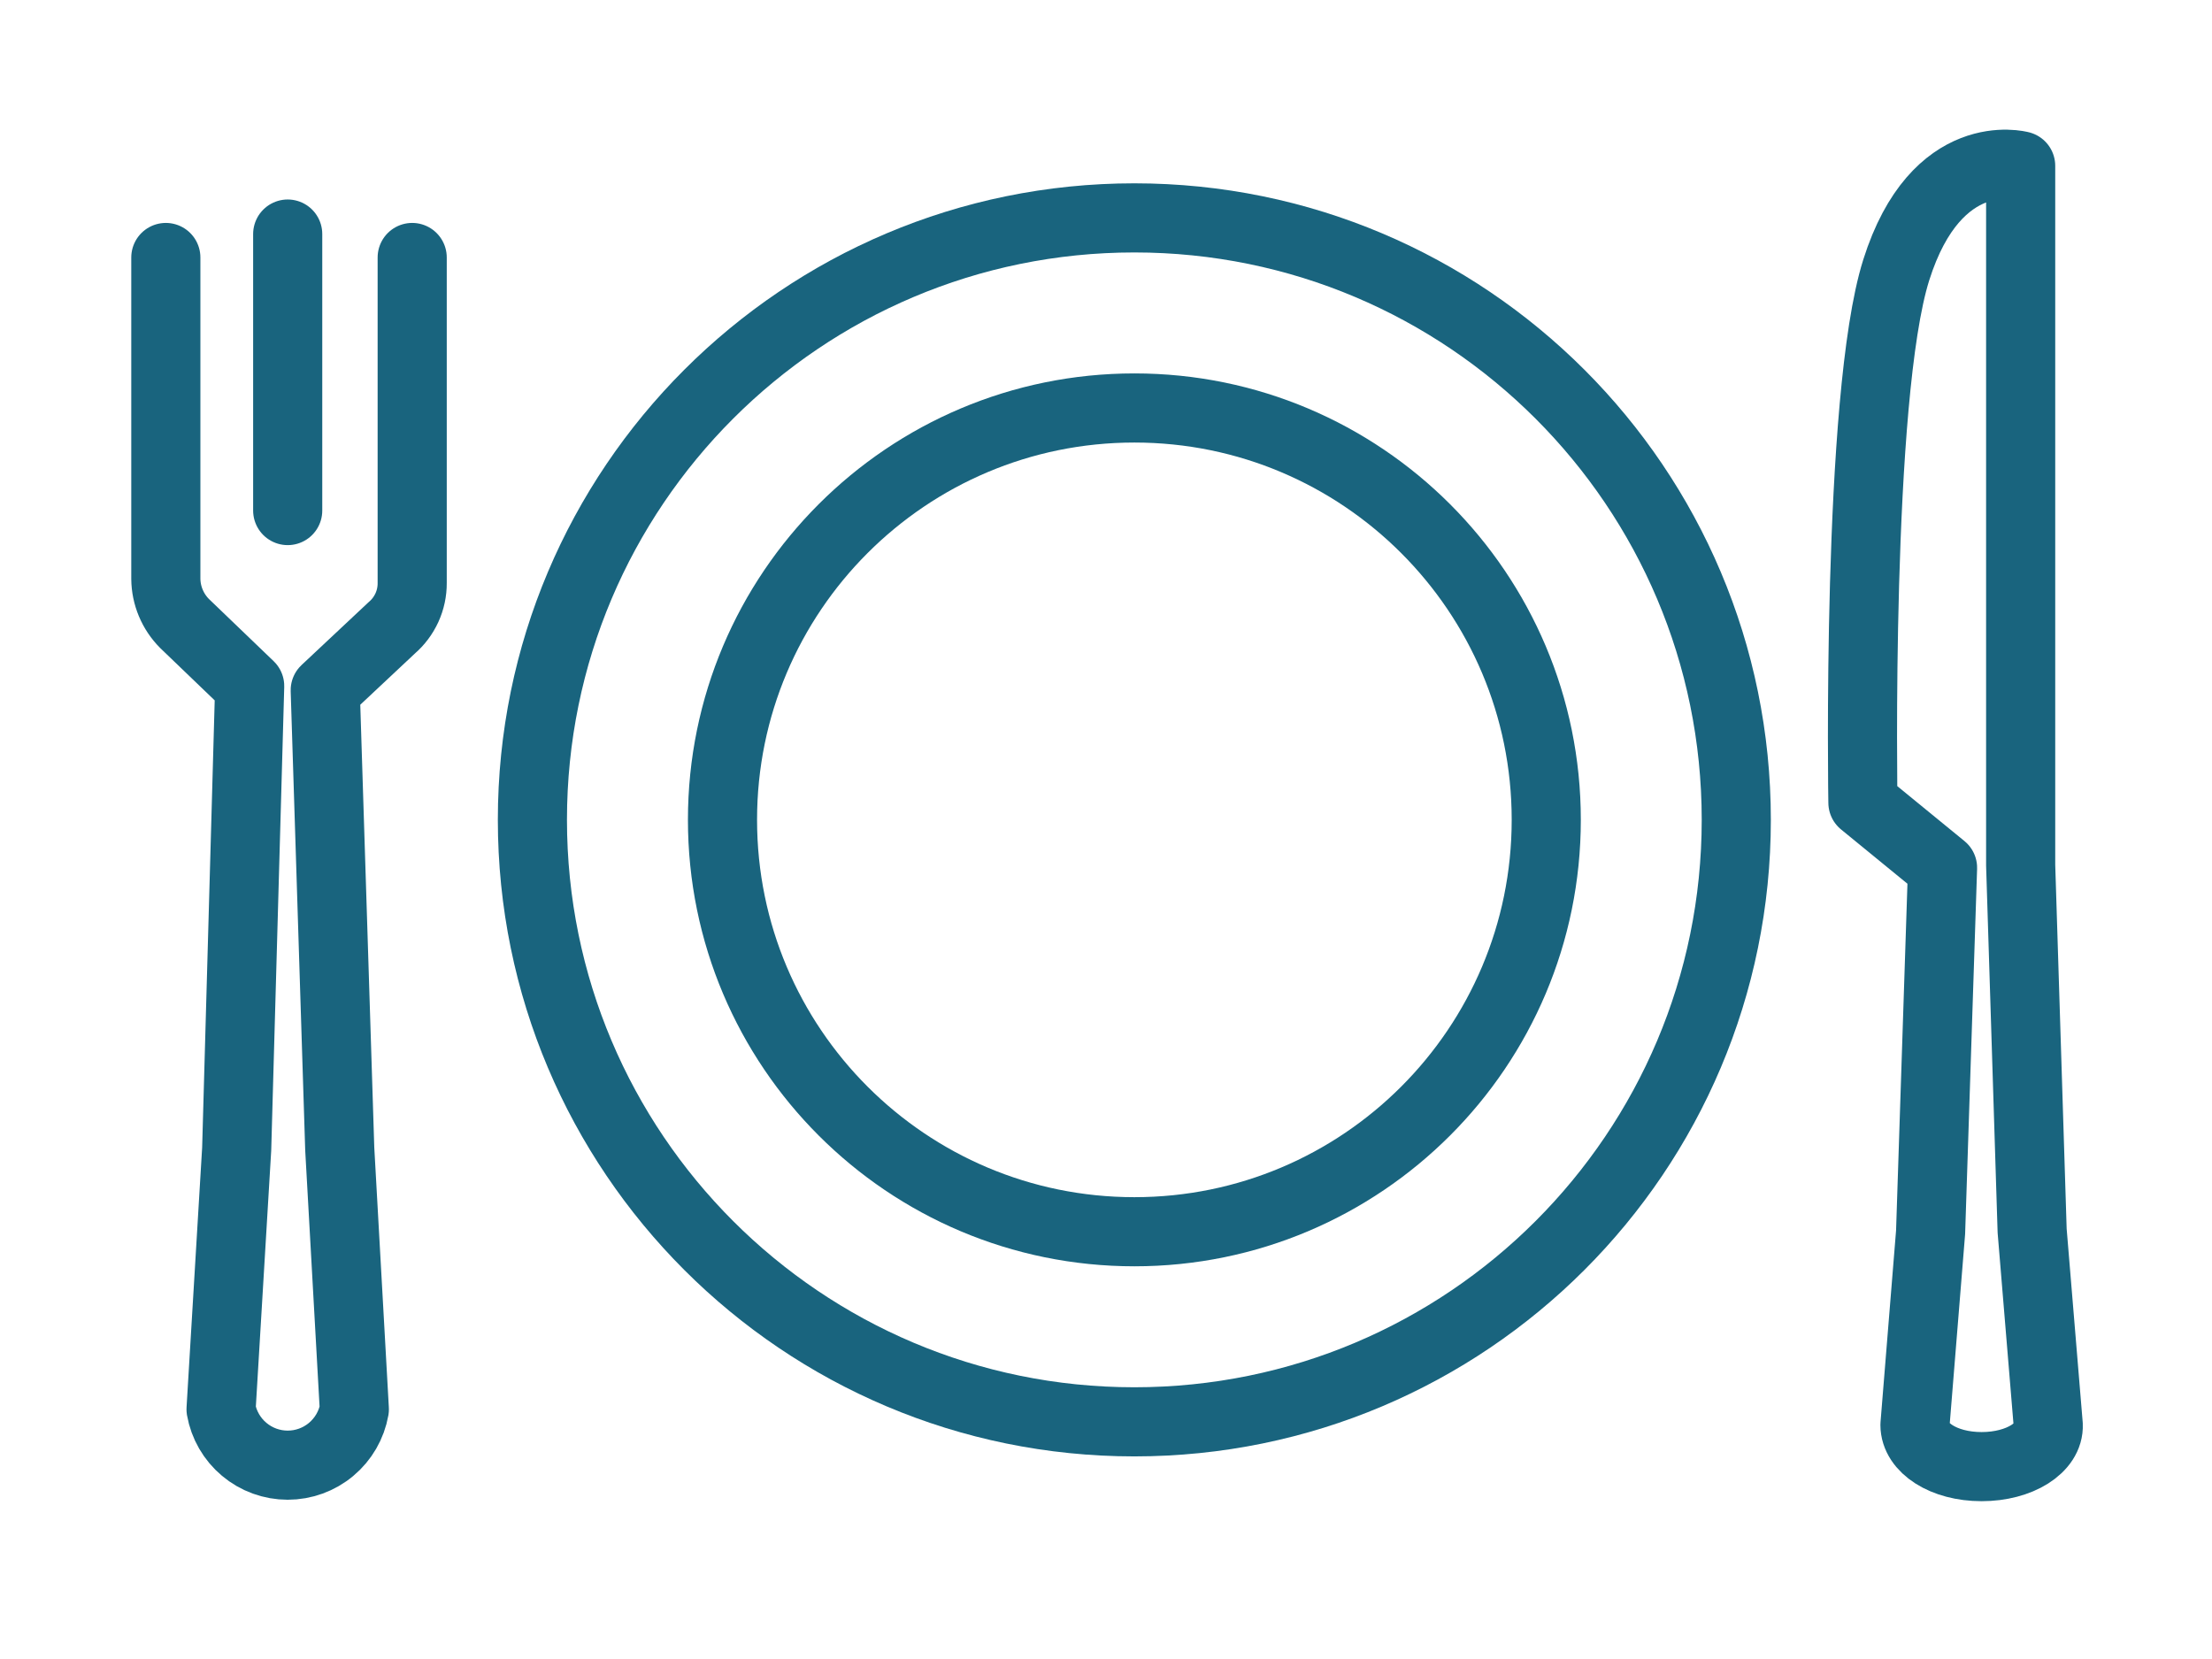
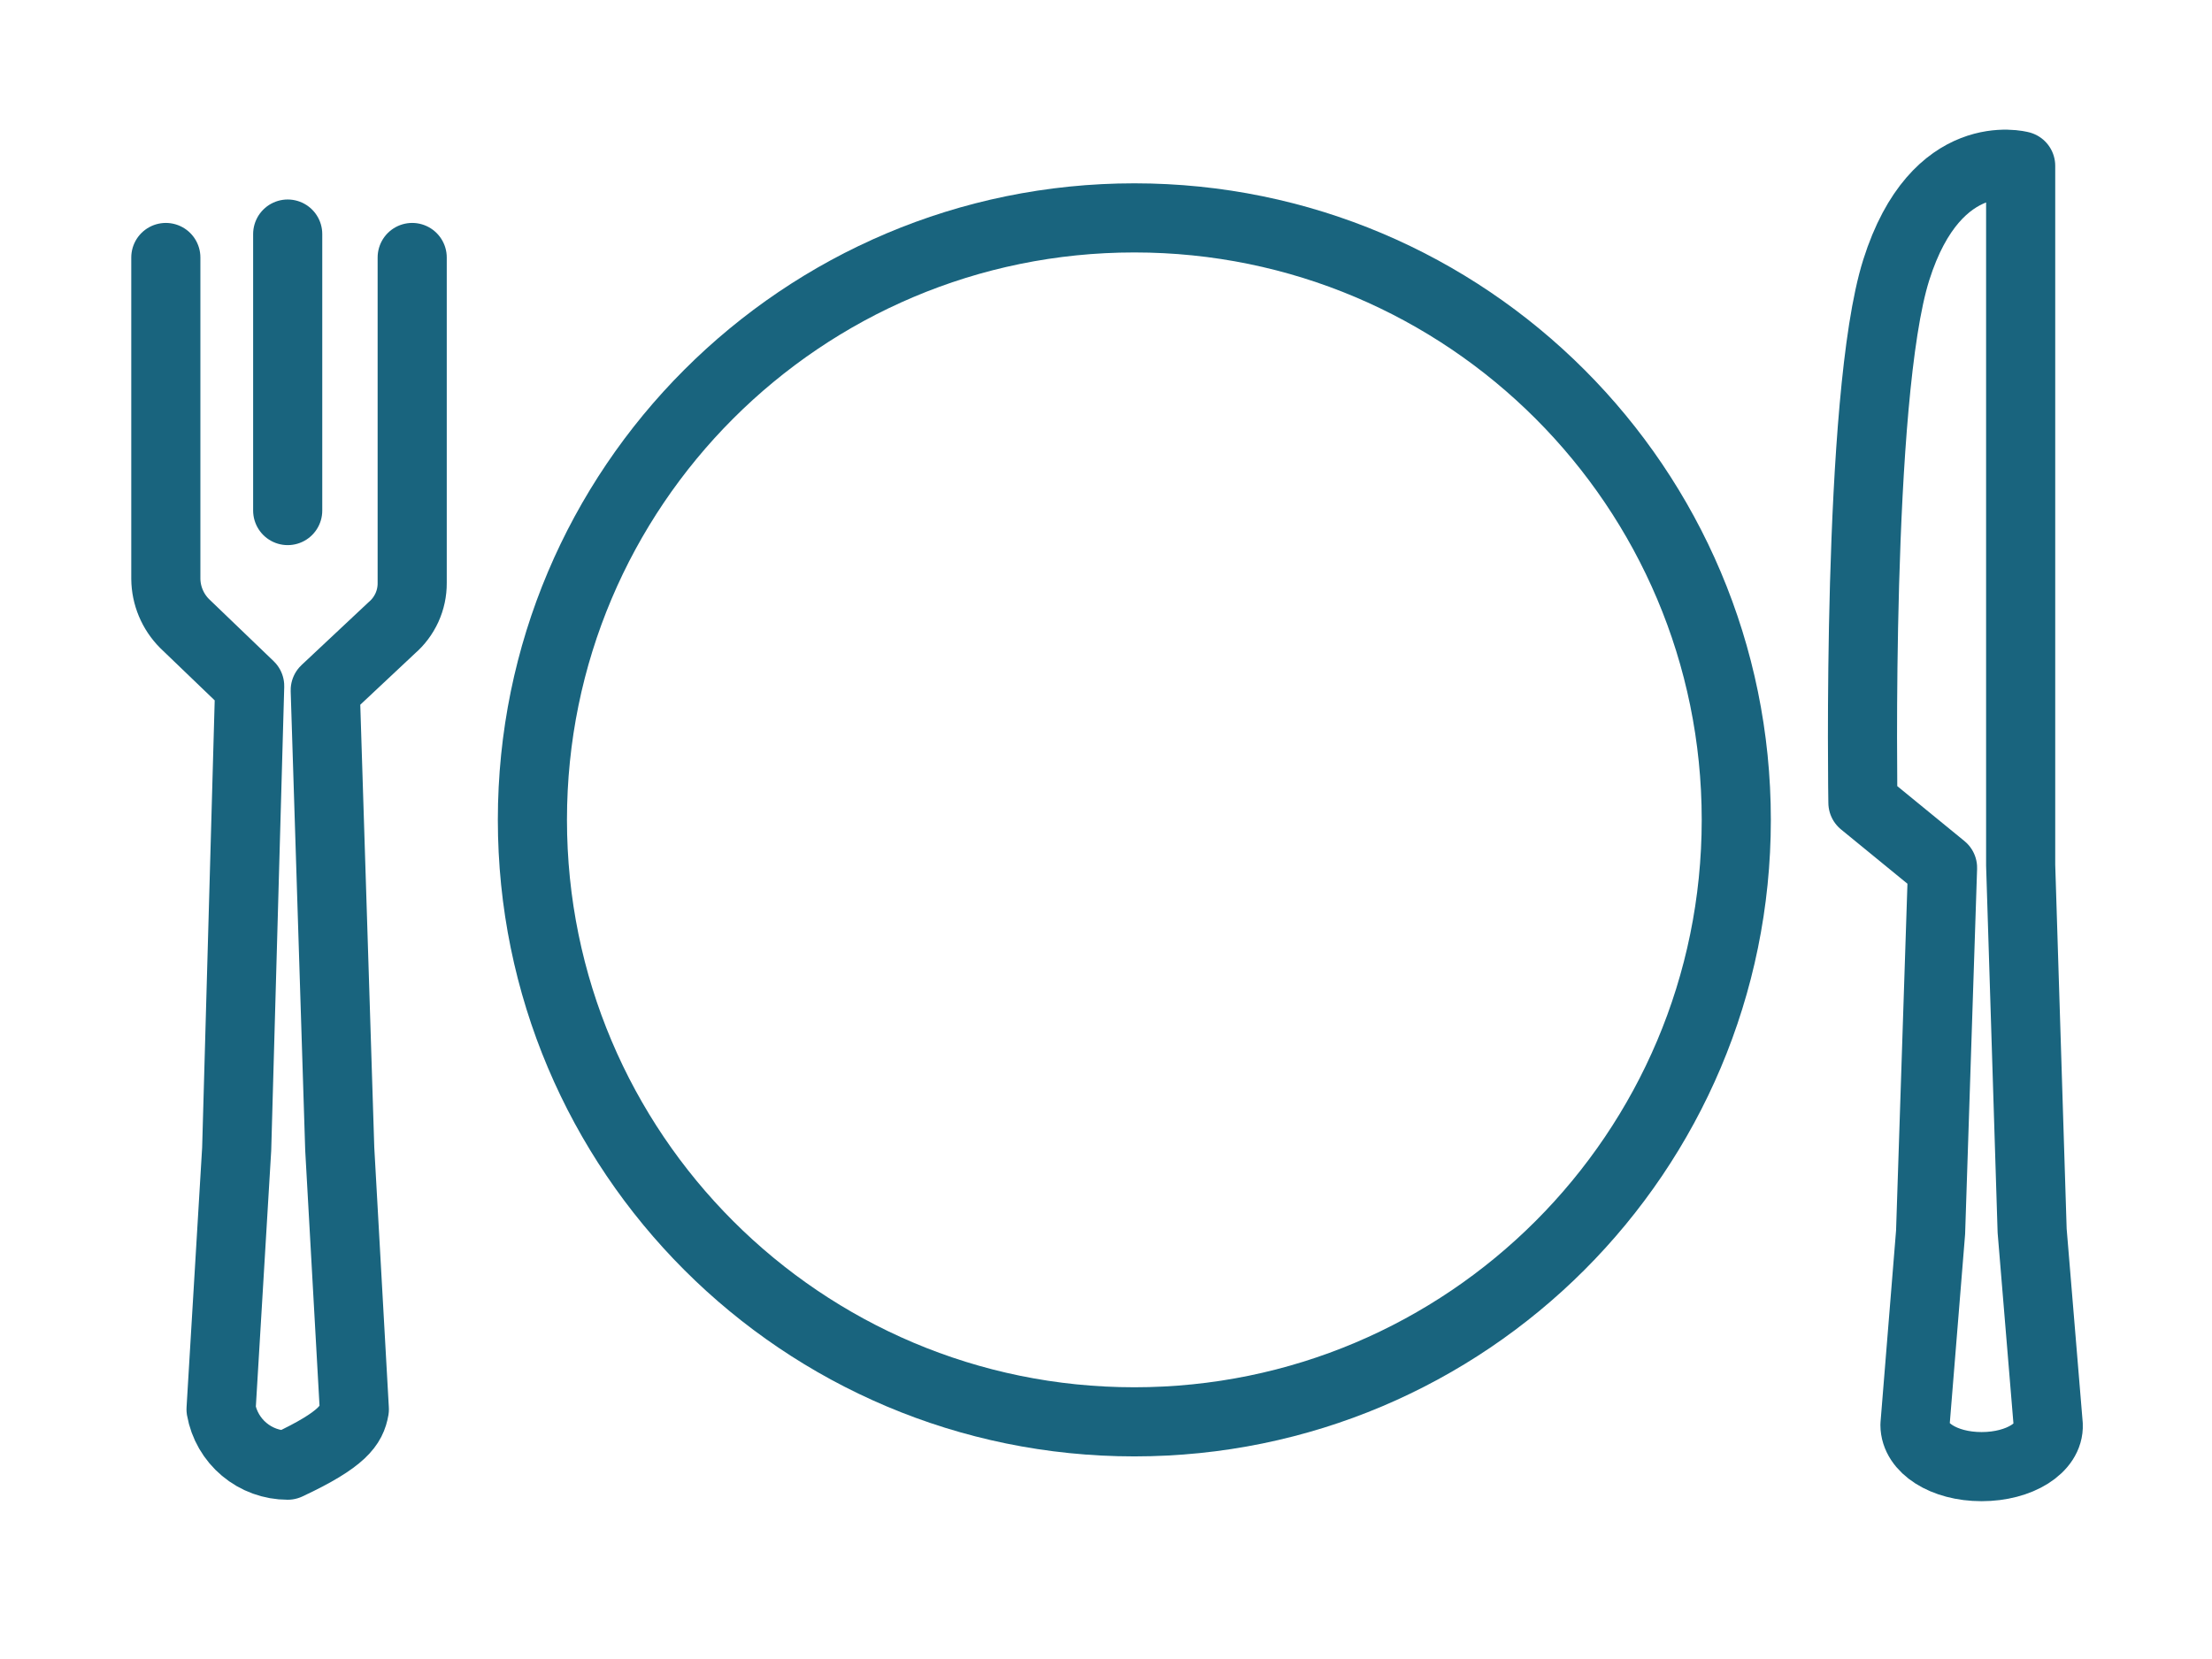
<svg xmlns="http://www.w3.org/2000/svg" width="32" height="24" viewBox="0 0 32 24" fill="none">
  <path d="M4.162 3.386V7.386" stroke="#19647E" stroke-linecap="round" stroke-linejoin="round" />
-   <path d="M2.399 3.725V8.373C2.401 8.616 2.499 8.849 2.671 9.021L3.612 9.925L3.424 16.622L3.198 20.388C3.238 20.614 3.357 20.82 3.533 20.967C3.709 21.115 3.932 21.196 4.162 21.196C4.392 21.196 4.615 21.115 4.791 20.967C4.967 20.82 5.086 20.614 5.126 20.388L4.915 16.622L4.705 9.985L5.669 9.081C5.762 9.001 5.836 8.901 5.887 8.79C5.938 8.678 5.964 8.556 5.963 8.433V3.725" stroke="#19647E" stroke-linecap="round" stroke-linejoin="round" />
+   <path d="M2.399 3.725V8.373C2.401 8.616 2.499 8.849 2.671 9.021L3.612 9.925L3.424 16.622L3.198 20.388C3.238 20.614 3.357 20.82 3.533 20.967C3.709 21.115 3.932 21.196 4.162 21.196C4.967 20.82 5.086 20.614 5.126 20.388L4.915 16.622L4.705 9.985L5.669 9.081C5.762 9.001 5.836 8.901 5.887 8.79C5.938 8.678 5.964 8.556 5.963 8.433V3.725" stroke="#19647E" stroke-linecap="round" stroke-linejoin="round" />
  <path d="M29.232 12.516V2.399C29.232 2.399 28.012 2.068 27.432 3.906C26.852 5.744 26.95 11.612 26.95 11.612L28.102 12.554L27.929 17.827L27.703 20.614C27.703 20.945 28.117 21.217 28.667 21.217C29.217 21.217 29.646 20.945 29.631 20.614L29.398 17.804L29.232 12.516Z" stroke="#19647E" stroke-linecap="round" stroke-linejoin="round" />
  <path d="M16.41 20.569C21.22 20.569 25.118 16.67 25.118 11.86C25.118 7.051 21.22 3.152 16.41 3.152C11.601 3.152 7.702 7.051 7.702 11.86C7.702 16.67 11.601 20.569 16.41 20.569Z" stroke="#19647E" stroke-linecap="round" stroke-linejoin="round" />
-   <path d="M16.411 17.819C19.701 17.819 22.369 15.151 22.369 11.86C22.369 8.57 19.701 5.902 16.411 5.902C13.12 5.902 10.452 8.57 10.452 11.86C10.452 15.151 13.12 17.819 16.411 17.819Z" stroke="#19647E" stroke-linecap="round" stroke-linejoin="round" />
</svg>